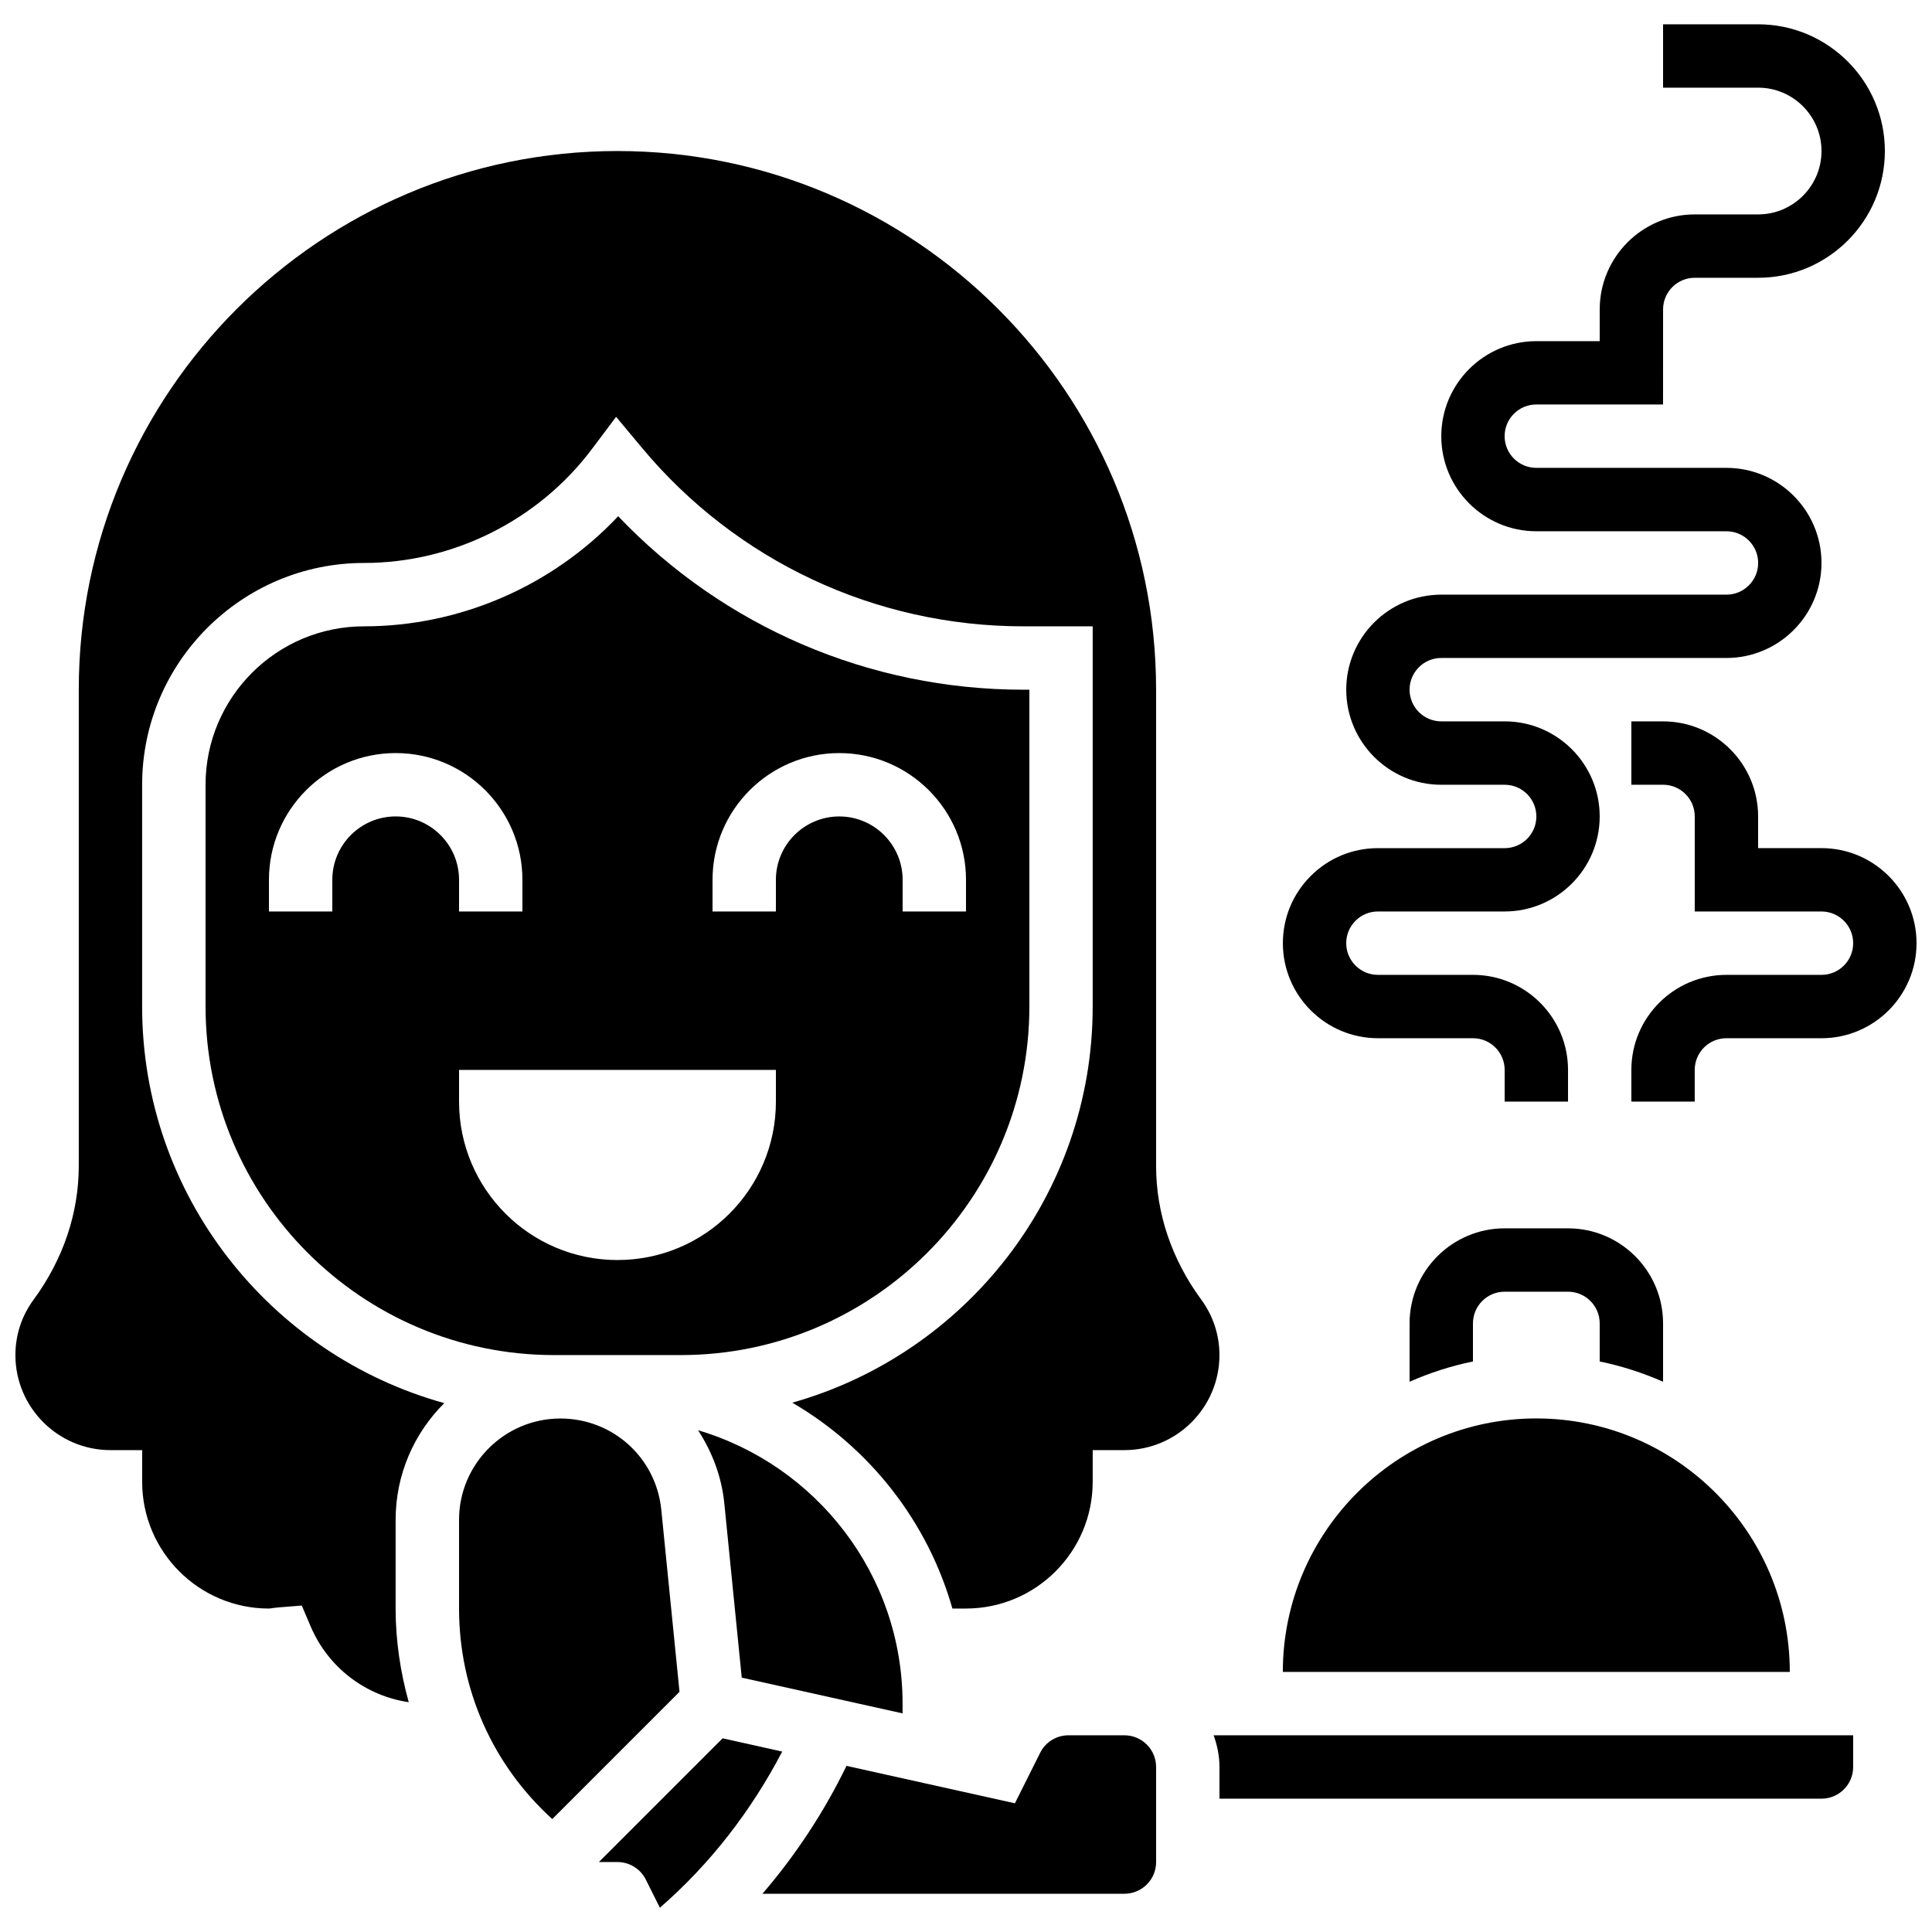
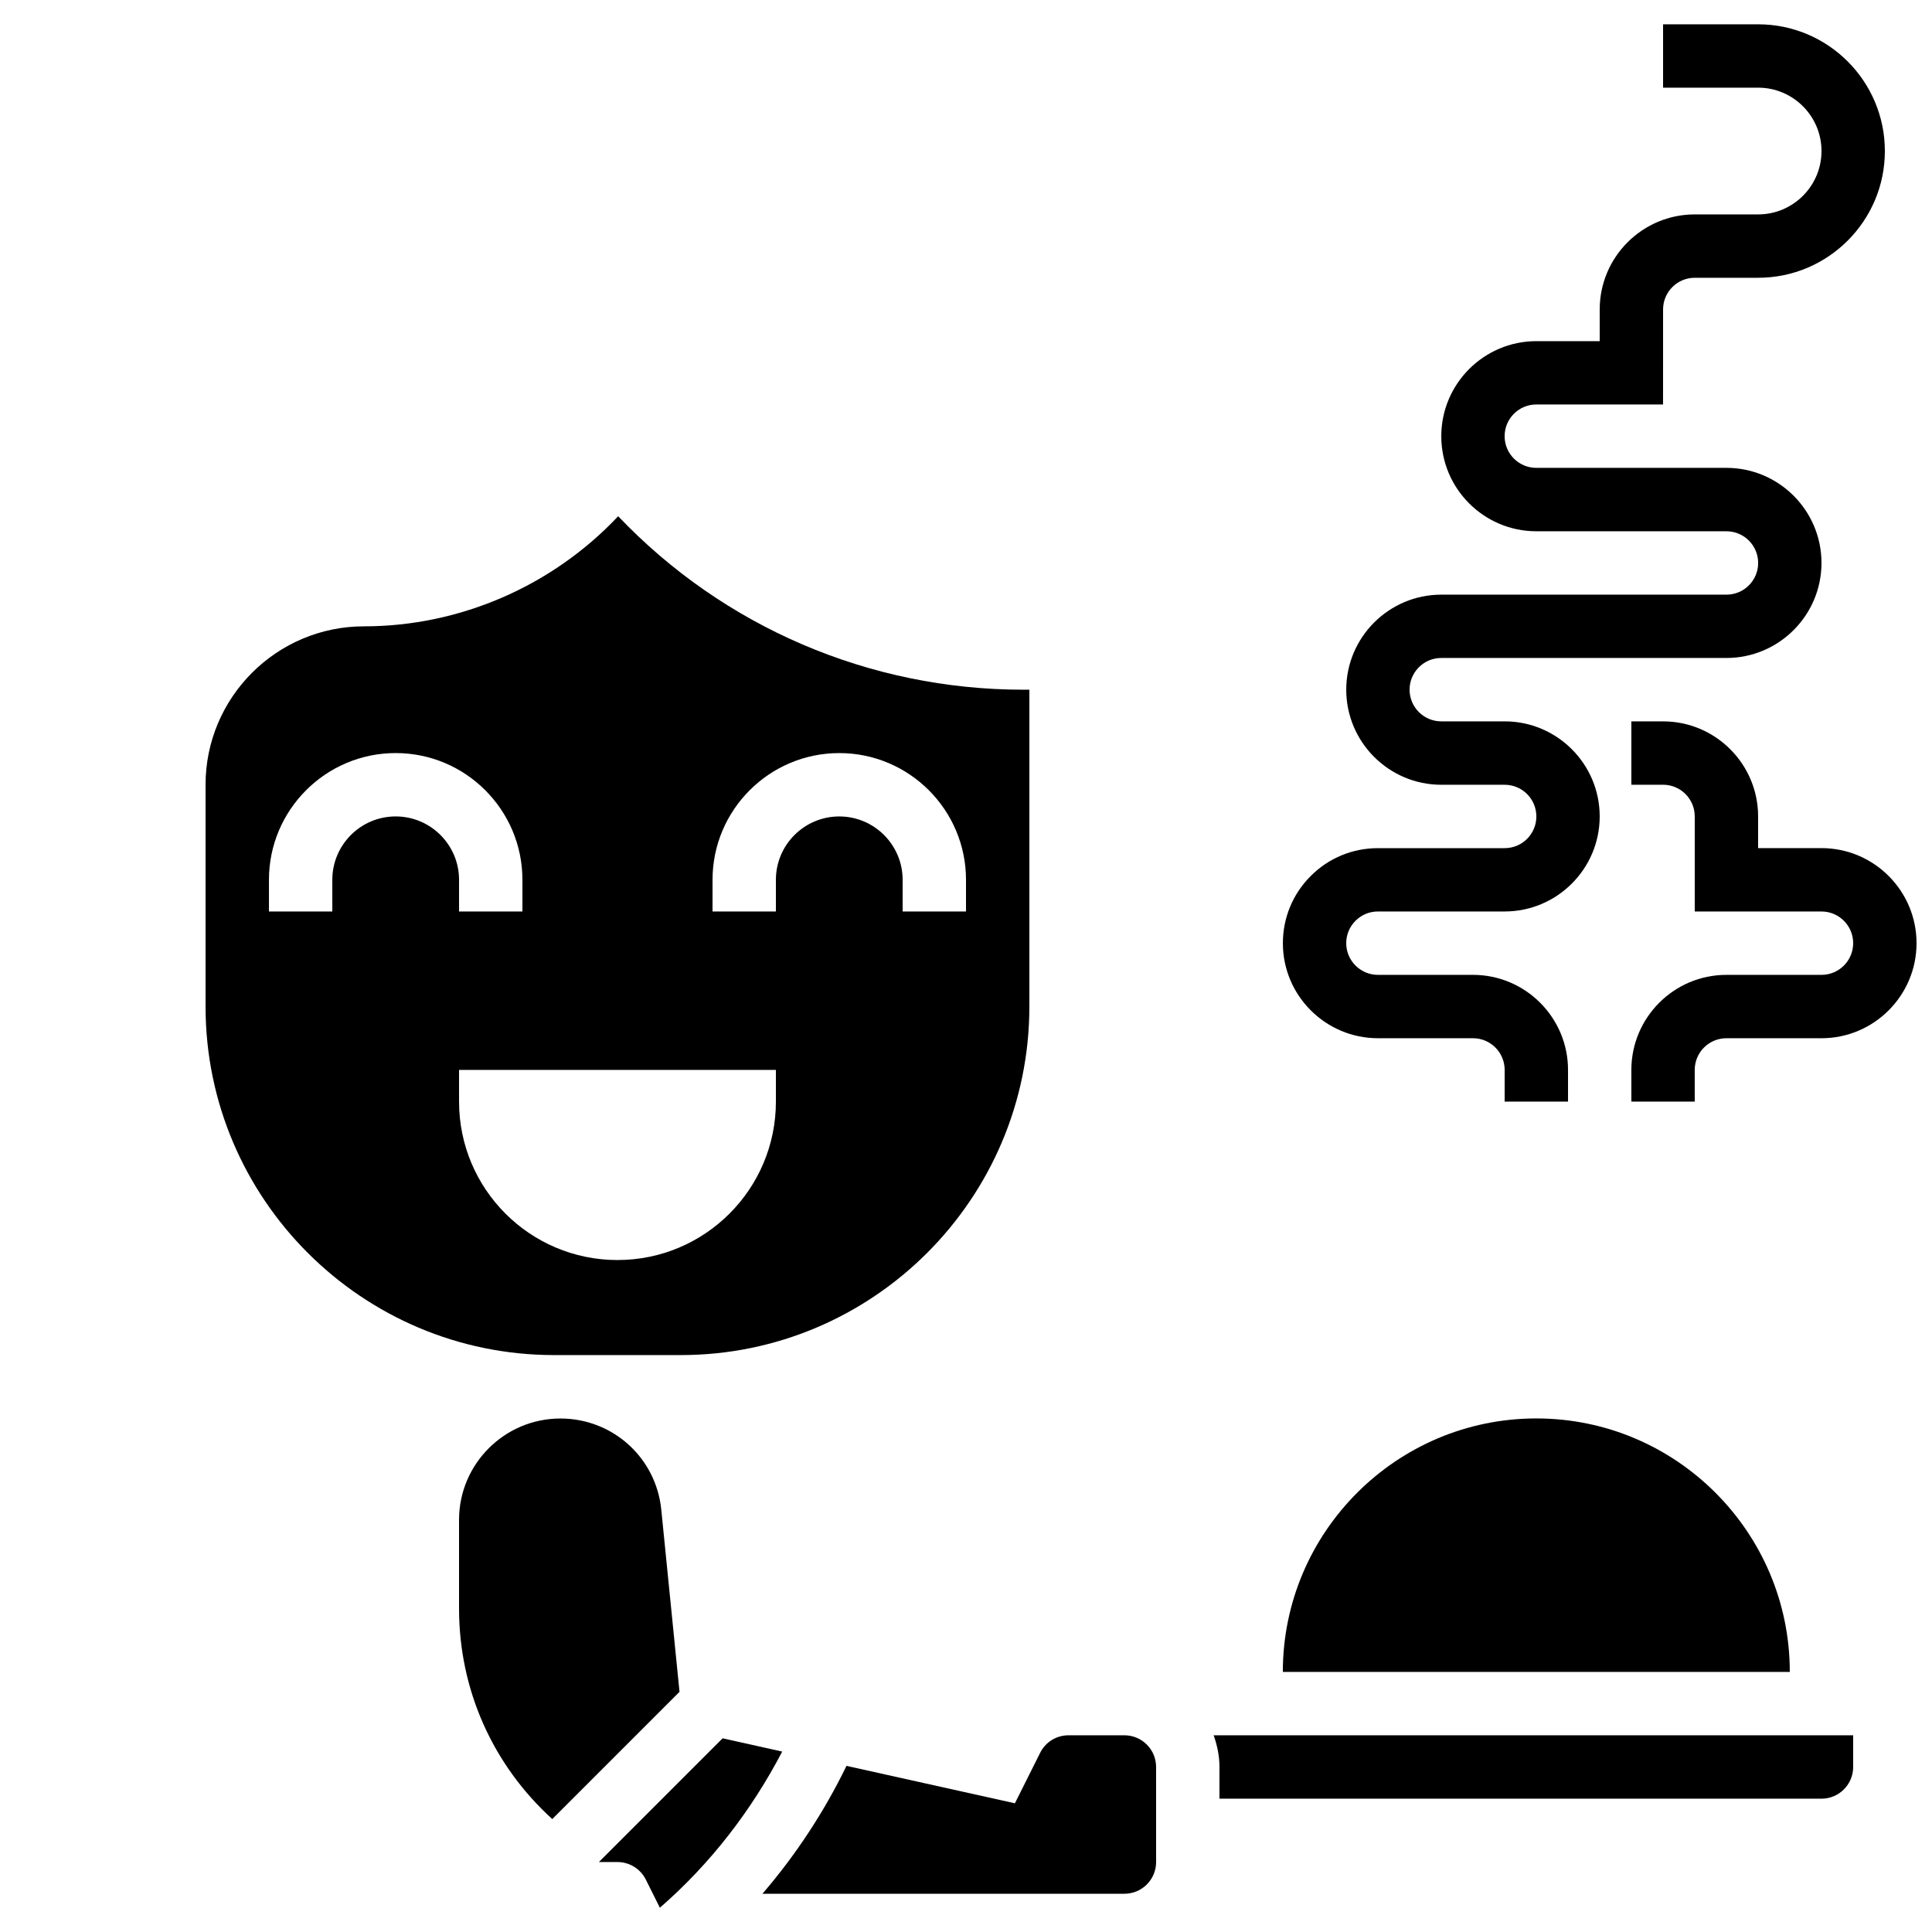
<svg xmlns="http://www.w3.org/2000/svg" width="800px" height="800px" version="1.1" viewBox="144 144 512 512">
  <defs>
    <clipPath id="b">
      <path d="m148.09 184h319.91v412h-319.91z" />
    </clipPath>
    <clipPath id="a">
      <path d="m576 335h75.902v101h-75.902z" />
    </clipPath>
  </defs>
-   <path d="m584.73 510.17v-15.457c0-13.887-11.301-25.191-25.191-25.191h-16.793c-13.887 0-25.191 11.301-25.191 25.191v15.457c5.34-2.344 10.949-4.172 16.793-5.367v-10.09c0-4.637 3.762-8.398 8.398-8.398h16.793c4.637 0 8.398 3.762 8.398 8.398v10.094c5.84 1.191 11.449 3.023 16.793 5.363z" />
  <path d="m324.43 503.11c50.926 0 92.363-41.438 92.363-92.363l0.004-83.969h-1.586c-40.844 0-79.449-16.633-107.39-45.973-17.34 18.43-41.852 29.18-67.363 29.18-23.148 0-41.984 18.836-41.984 41.984v58.777c0 50.926 41.438 92.363 92.363 92.363zm8.398-125.95c0-18.523 15.062-33.586 33.586-33.586 18.523 0 33.586 15.062 33.586 33.586v8.398h-16.793v-8.398c0-9.262-7.531-16.793-16.793-16.793-9.262 0-16.793 7.531-16.793 16.793v8.398h-16.793zm-83.969-16.797c-9.262 0-16.793 7.531-16.793 16.793v8.398h-16.793v-8.398c0-18.523 15.062-33.586 33.586-33.586 18.523 0 33.586 15.062 33.586 33.586v8.398h-16.793v-8.398c0-9.258-7.531-16.793-16.793-16.793zm16.793 75.574v-8.398h83.969v8.398c0 23.184-18.801 41.984-41.984 41.984-23.184 0-41.984-18.801-41.984-41.984z" />
  <path d="m335.5 604.67-32.789 32.789h4.918c3.184 0 6.086 1.797 7.516 4.644l3.727 7.465c13.344-11.586 24.242-25.719 32.422-41.379z" />
  <path d="m319.25 544.11c-1.367-13.797-12.863-24.191-26.727-24.191-14.82 0-26.871 12.059-26.871 26.863v23.5c0 21.555 8.961 41.48 24.703 55.789l33.723-33.723z" />
-   <path d="m340.57 588.59 42.621 9.473v-2.578c0-34.242-22.906-63.195-54.191-72.449 3.688 5.676 6.238 12.199 6.953 19.387z" />
  <path d="m467.17 612.27v8.398h159.54c4.637 0 8.398-3.762 8.398-8.398v-8.398l-169.48 0.004c0.941 2.633 1.543 5.438 1.543 8.395z" />
  <path d="m551.14 519.9c-37.039 0-67.176 30.137-67.176 67.176h134.35c0.004-37.039-30.133-67.176-67.172-67.176z" />
  <g clip-path="url(#b)">
-     <path d="m462.36 488.43c-7.844-10.656-11.984-22.922-11.984-35.477v-126.18c0-78.711-64.035-142.75-142.75-142.75-78.711 0-142.75 64.035-142.75 142.75v126.18c0 12.555-4.141 24.82-11.98 35.484-3.148 4.281-4.812 9.355-4.812 14.668 0 13.887 11.301 25.191 25.191 25.191h8.398v8.398c0 18.523 15.062 33.586 33.586 33.586 0.312-0.008 0.621-0.066 0.922-0.109 0.578-0.082 1.176-0.16 1.773-0.203l6.019-0.48 2.367 5.551c4.637 10.875 14.527 18.371 25.98 20.059-2.199-7.965-3.477-16.27-3.477-24.816v-23.504c0-12.082 4.938-23.023 12.898-30.934-46.09-12.777-80.074-54.996-80.074-105.1v-58.777c0-32.402 26.375-58.777 58.777-58.777 23.652 0 46.258-11.301 60.457-30.238l6.375-8.488 6.801 8.152c25.074 30.102 61.938 47.367 101.12 47.367h18.379v100.76c0 49.938-33.746 92.055-79.609 104.98 20.402 11.906 35.828 31.363 42.43 54.555h3.594c18.523 0 33.586-15.062 33.586-33.586v-8.398h8.398c13.887 0 25.191-11.301 25.191-25.191-0.004-5.312-1.664-10.387-4.812-14.676z" />
-   </g>
+     </g>
  <path d="m441.98 603.87h-14.812c-3.207 0-6.086 1.781-7.516 4.644l-6.691 13.375-44.629-9.918c-5.945 12.227-13.441 23.613-22.277 33.891h95.926c4.637 0 8.398-3.762 8.398-8.398l-0.004-25.199c0-4.633-3.762-8.395-8.395-8.395z" />
  <g clip-path="url(#a)">
    <path d="m626.71 368.76h-16.793v-8.398c0-13.887-11.301-25.191-25.191-25.191h-8.398v16.793h8.398c4.637 0 8.398 3.762 8.398 8.398v25.191h33.586c4.637 0 8.398 3.762 8.398 8.398s-3.762 8.398-8.398 8.398h-25.191c-13.887 0-25.191 11.301-25.191 25.191v8.398h16.793v-8.398c0-4.637 3.762-8.398 8.398-8.398h25.191c13.887 0 25.191-11.301 25.191-25.191s-11.301-25.191-25.191-25.191z" />
  </g>
  <path d="m509.16 419.14h25.191c4.637 0 8.398 3.762 8.398 8.398v8.398h16.793v-8.398c0-13.887-11.301-25.191-25.191-25.191h-25.191c-4.625 0-8.387-3.762-8.398-8.387 0-2.242 0.875-4.359 2.453-5.938 1.59-1.598 3.695-2.473 5.945-2.473h33.586c13.887 0 25.191-11.301 25.191-25.191 0-13.887-11.301-25.191-25.191-25.191h-16.793c-4.637 0-8.398-3.762-8.398-8.398s3.762-8.398 8.398-8.398h75.57c13.887 0 25.191-11.301 25.191-25.191 0-13.887-11.301-25.191-25.191-25.191h-50.383c-4.637 0-8.398-3.762-8.398-8.398 0-4.637 3.762-8.398 8.398-8.398h33.586l0.008-25.18c0-4.637 3.762-8.398 8.398-8.398h16.793c18.523 0 33.586-15.062 33.586-33.586 0-18.523-15.062-33.586-33.586-33.586h-25.191v16.793h25.191c9.262 0 16.793 7.531 16.793 16.793 0 9.262-7.531 16.793-16.793 16.793h-16.793c-13.887 0-25.191 11.301-25.191 25.191v8.398h-16.793c-13.887 0-25.191 11.301-25.191 25.191 0 13.887 11.301 25.191 25.191 25.191h50.383c4.637 0 8.398 3.762 8.398 8.398 0 4.637-3.762 8.398-8.398 8.398h-75.57c-13.887 0-25.191 11.301-25.191 25.191 0 13.887 11.301 25.191 25.191 25.191h16.793c4.637 0 8.398 3.762 8.398 8.398 0 4.637-3.762 8.398-8.398 8.398h-33.586c-6.742 0-13.074 2.629-17.828 7.398-4.762 4.762-7.371 11.102-7.363 17.836 0.02 13.852 11.32 25.137 25.184 25.137z" />
</svg>